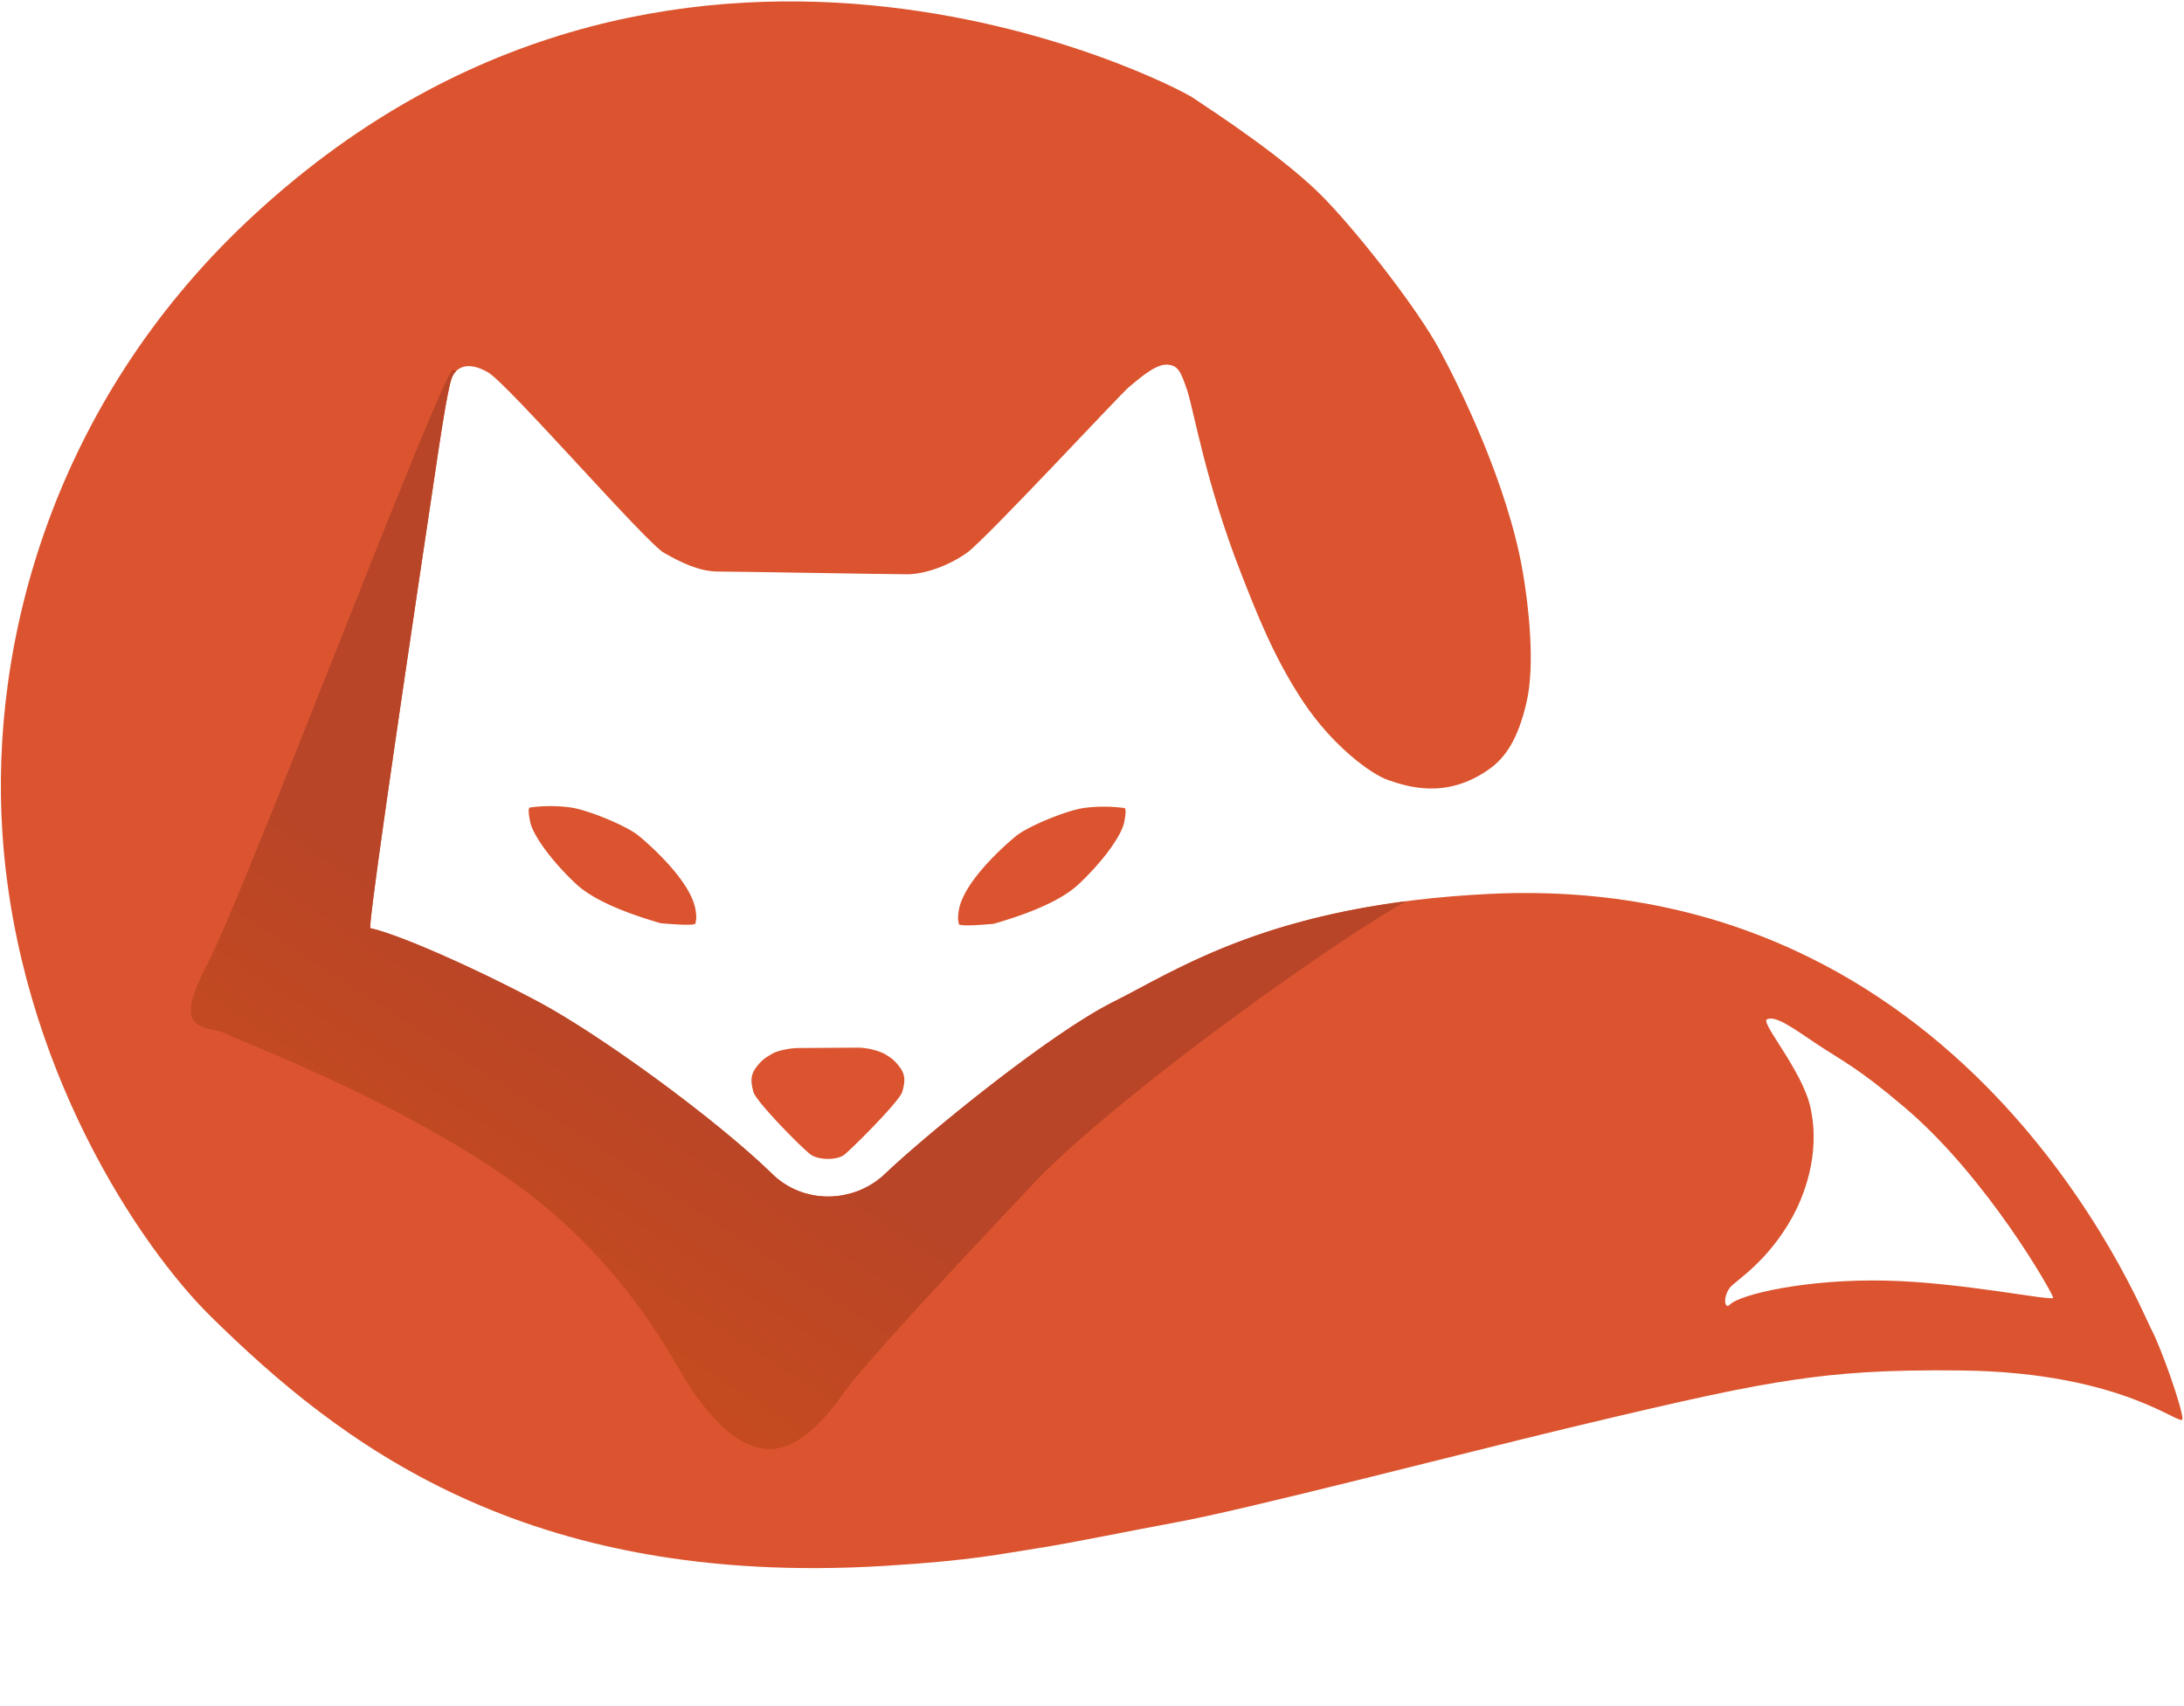
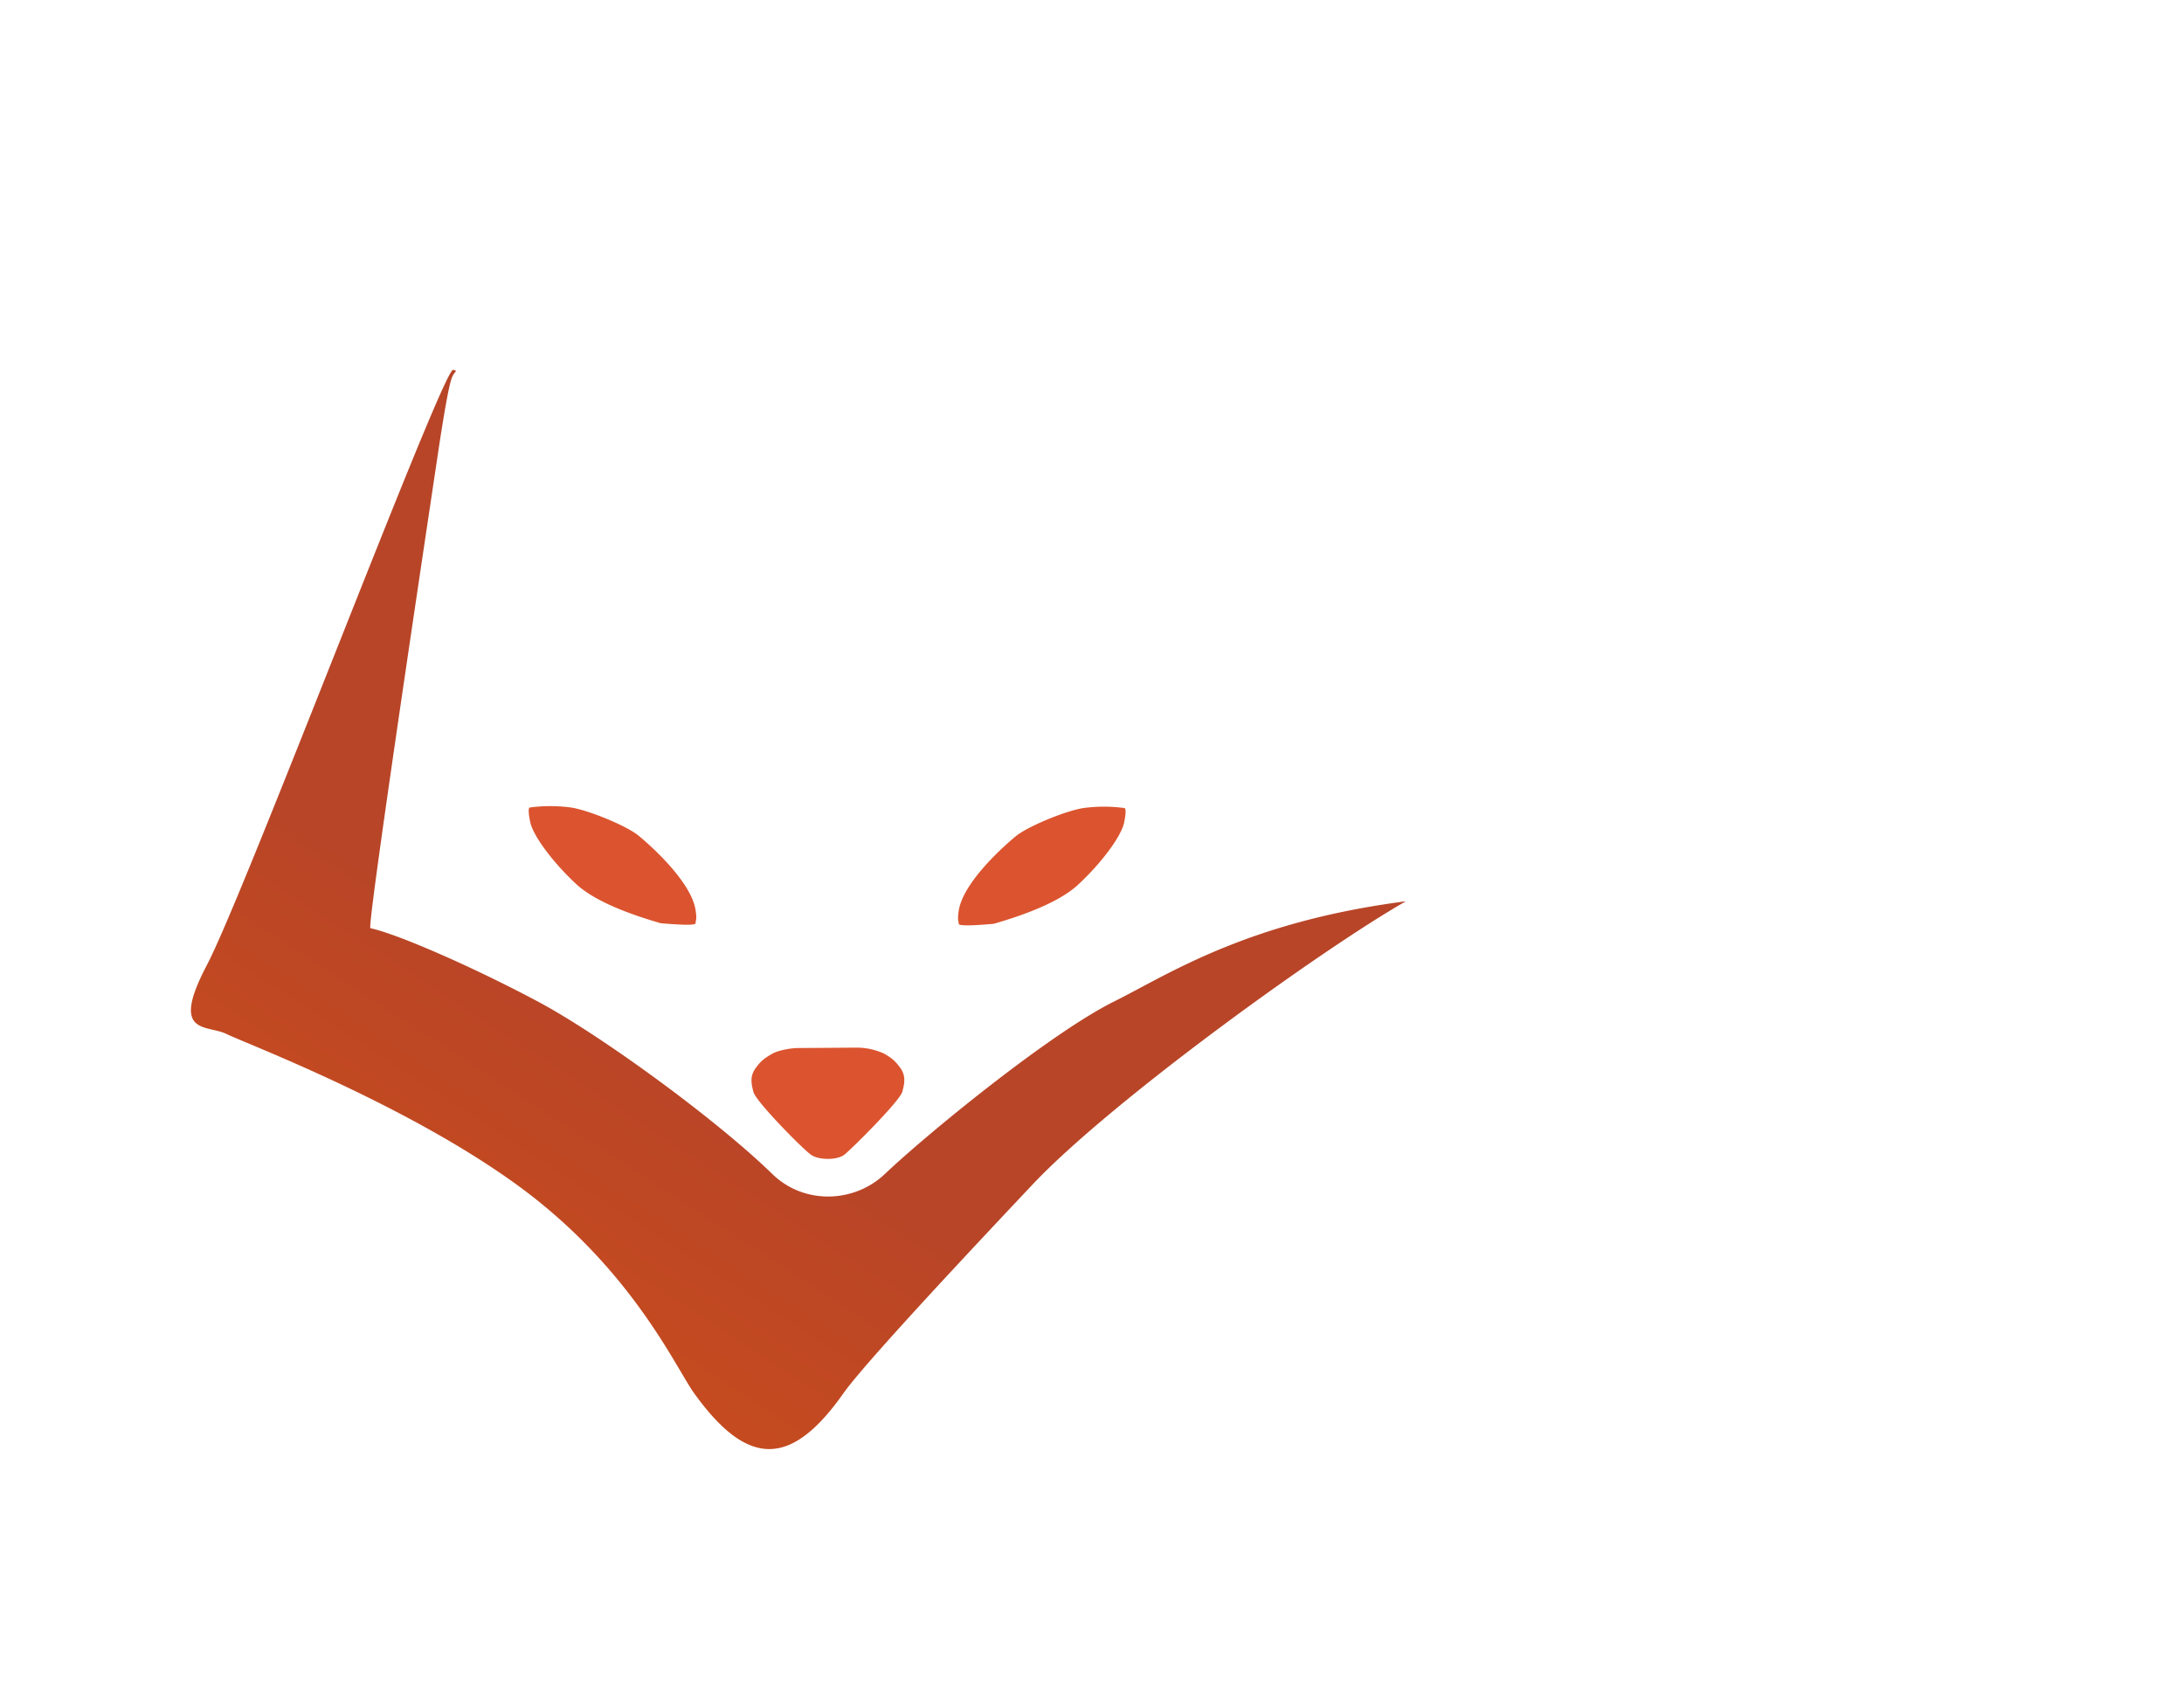
<svg xmlns="http://www.w3.org/2000/svg" width="32" height="25">
  <defs>
    <linearGradient x1="21.178%" y1="82.829%" x2="37.858%" y2="60.128%" id="a">
      <stop stop-color="#C74B1E" offset="0%" />
      <stop stop-color="#B84528" offset="100%" />
    </linearGradient>
  </defs>
  <g fill="none" fill-rule="evenodd">
-     <path d="M21.834 11.26c-.642.467-1.229.26-1.49.172-.26-.087-.826-.511-1.25-1.15-.424-.64-.667-1.26-.92-1.907-.51-1.307-.69-2.396-.78-2.657-.09-.26-.127-.375-.307-.375s-.44.245-.547.33c-.106.083-2.095 2.228-2.371 2.426-.277.197-.627.316-.88.316-.255 0-2.475-.04-2.758-.04-.282 0-.536-.123-.805-.276-.268-.154-2.28-2.47-2.574-2.642-.294-.172-.475-.081-.536.091-.04.115-.11.497-.206 1.145-.69 4.598-1.017 6.9-.983 6.908.41.088 1.534.584 2.458 1.077.924.493 2.62 1.734 3.43 2.524.466.455 1.202.427 1.651 0 .614-.584 2.414-2.056 3.352-2.524.938-.468 2.325-1.427 5.516-1.58 6.97-.332 9.524 6.073 9.682 6.37.158.297.462 1.176.462 1.322 0 .145-.835-.678-3.23-.708-1.147-.014-1.805.04-2.457.136-.709.104-1.455.262-3.29.701-1.618.388-4.761 1.206-5.788 1.392-.537.097-1.53.303-2.024.378-.494.075-.926.177-2.223.256-5.31.325-8.012-1.82-9.88-3.657-1.019-1.003-2.821-3.65-3.05-7.07-.192-2.844.77-6.316 3.576-8.966 6.179-5.836 13.56-2.027 13.866-1.82.306.205 1.376.899 1.947 1.496.57.598 1.365 1.64 1.66 2.184.295.542 1.002 1.97 1.226 3.263.085.492.184 1.35.058 1.906-.127.557-.314.817-.535.979zm3.512 7.857c.148-.151 1.124-.379 2.292-.352 1.112.025 2.445.308 2.445.251 0-.054-.96-1.76-2.183-2.795-.69-.584-.878-.655-1.294-.932-.326-.217-.588-.415-.717-.352-.097.047.514.744.636 1.284.162.717-.12 1.354-.263 1.613-.373.672-.84.935-.916 1.035-.105.138-.078.327 0 .248z" fill="#DB542F" fill-rule="nonzero" />
    <path d="M6.683 5.438a.294.294 0 00-.067.11c-.04.115-.11.497-.206 1.145-.69 4.598-1.017 6.9-.983 6.908.41.088 1.534.584 2.458 1.077.924.493 2.62 1.734 3.43 2.524.466.455 1.202.427 1.651 0 .614-.584 2.414-2.056 3.352-2.524.807-.402 1.945-1.168 4.278-1.471a.165.165 0 01-.018.012c-1.205.689-4.287 2.908-5.444 4.133-1.633 1.73-2.55 2.743-2.776 3.064-.768 1.09-1.403 1.09-2.187 0-.273-.38-.923-1.844-2.61-3.064-1.642-1.188-3.959-2.062-4.245-2.202-.286-.139-.83.028-.286-1.006.545-1.035 3.335-8.42 3.597-8.718.01-.011.03-.007.056.012z" fill="url(#a)" />
    <path d="M7.767 11.832a2.25 2.25 0 01.595 0c.265.039.815.27.984.405.058.045.777.641.846 1.101.022.144 0 .144 0 .19 0 .03-.17.03-.512 0-.598-.173-1.011-.364-1.238-.574-.34-.316-.635-.709-.675-.916-.027-.137-.027-.206 0-.206zM16.472 11.84a2.25 2.25 0 00-.595 0c-.265.04-.815.27-.984.406-.058.045-.777.641-.846 1.101-.022.144 0 .144 0 .19 0 .03.17.03.512 0 .599-.173 1.011-.364 1.238-.574.34-.316.635-.709.675-.916.027-.137.027-.206 0-.206zM11.692 15.357c-.09 0-.29.03-.383.087-.094.055-.152.09-.235.204-.084.115-.072.217-.034.355.037.139.735.849.85.923.117.075.376.075.48-.005.103-.08.813-.785.851-.924.038-.138.05-.24-.034-.355-.084-.114-.142-.149-.235-.204a.973.973 0 00-.384-.087l-.876.006z" fill="#DB542F" />
  </g>
</svg>